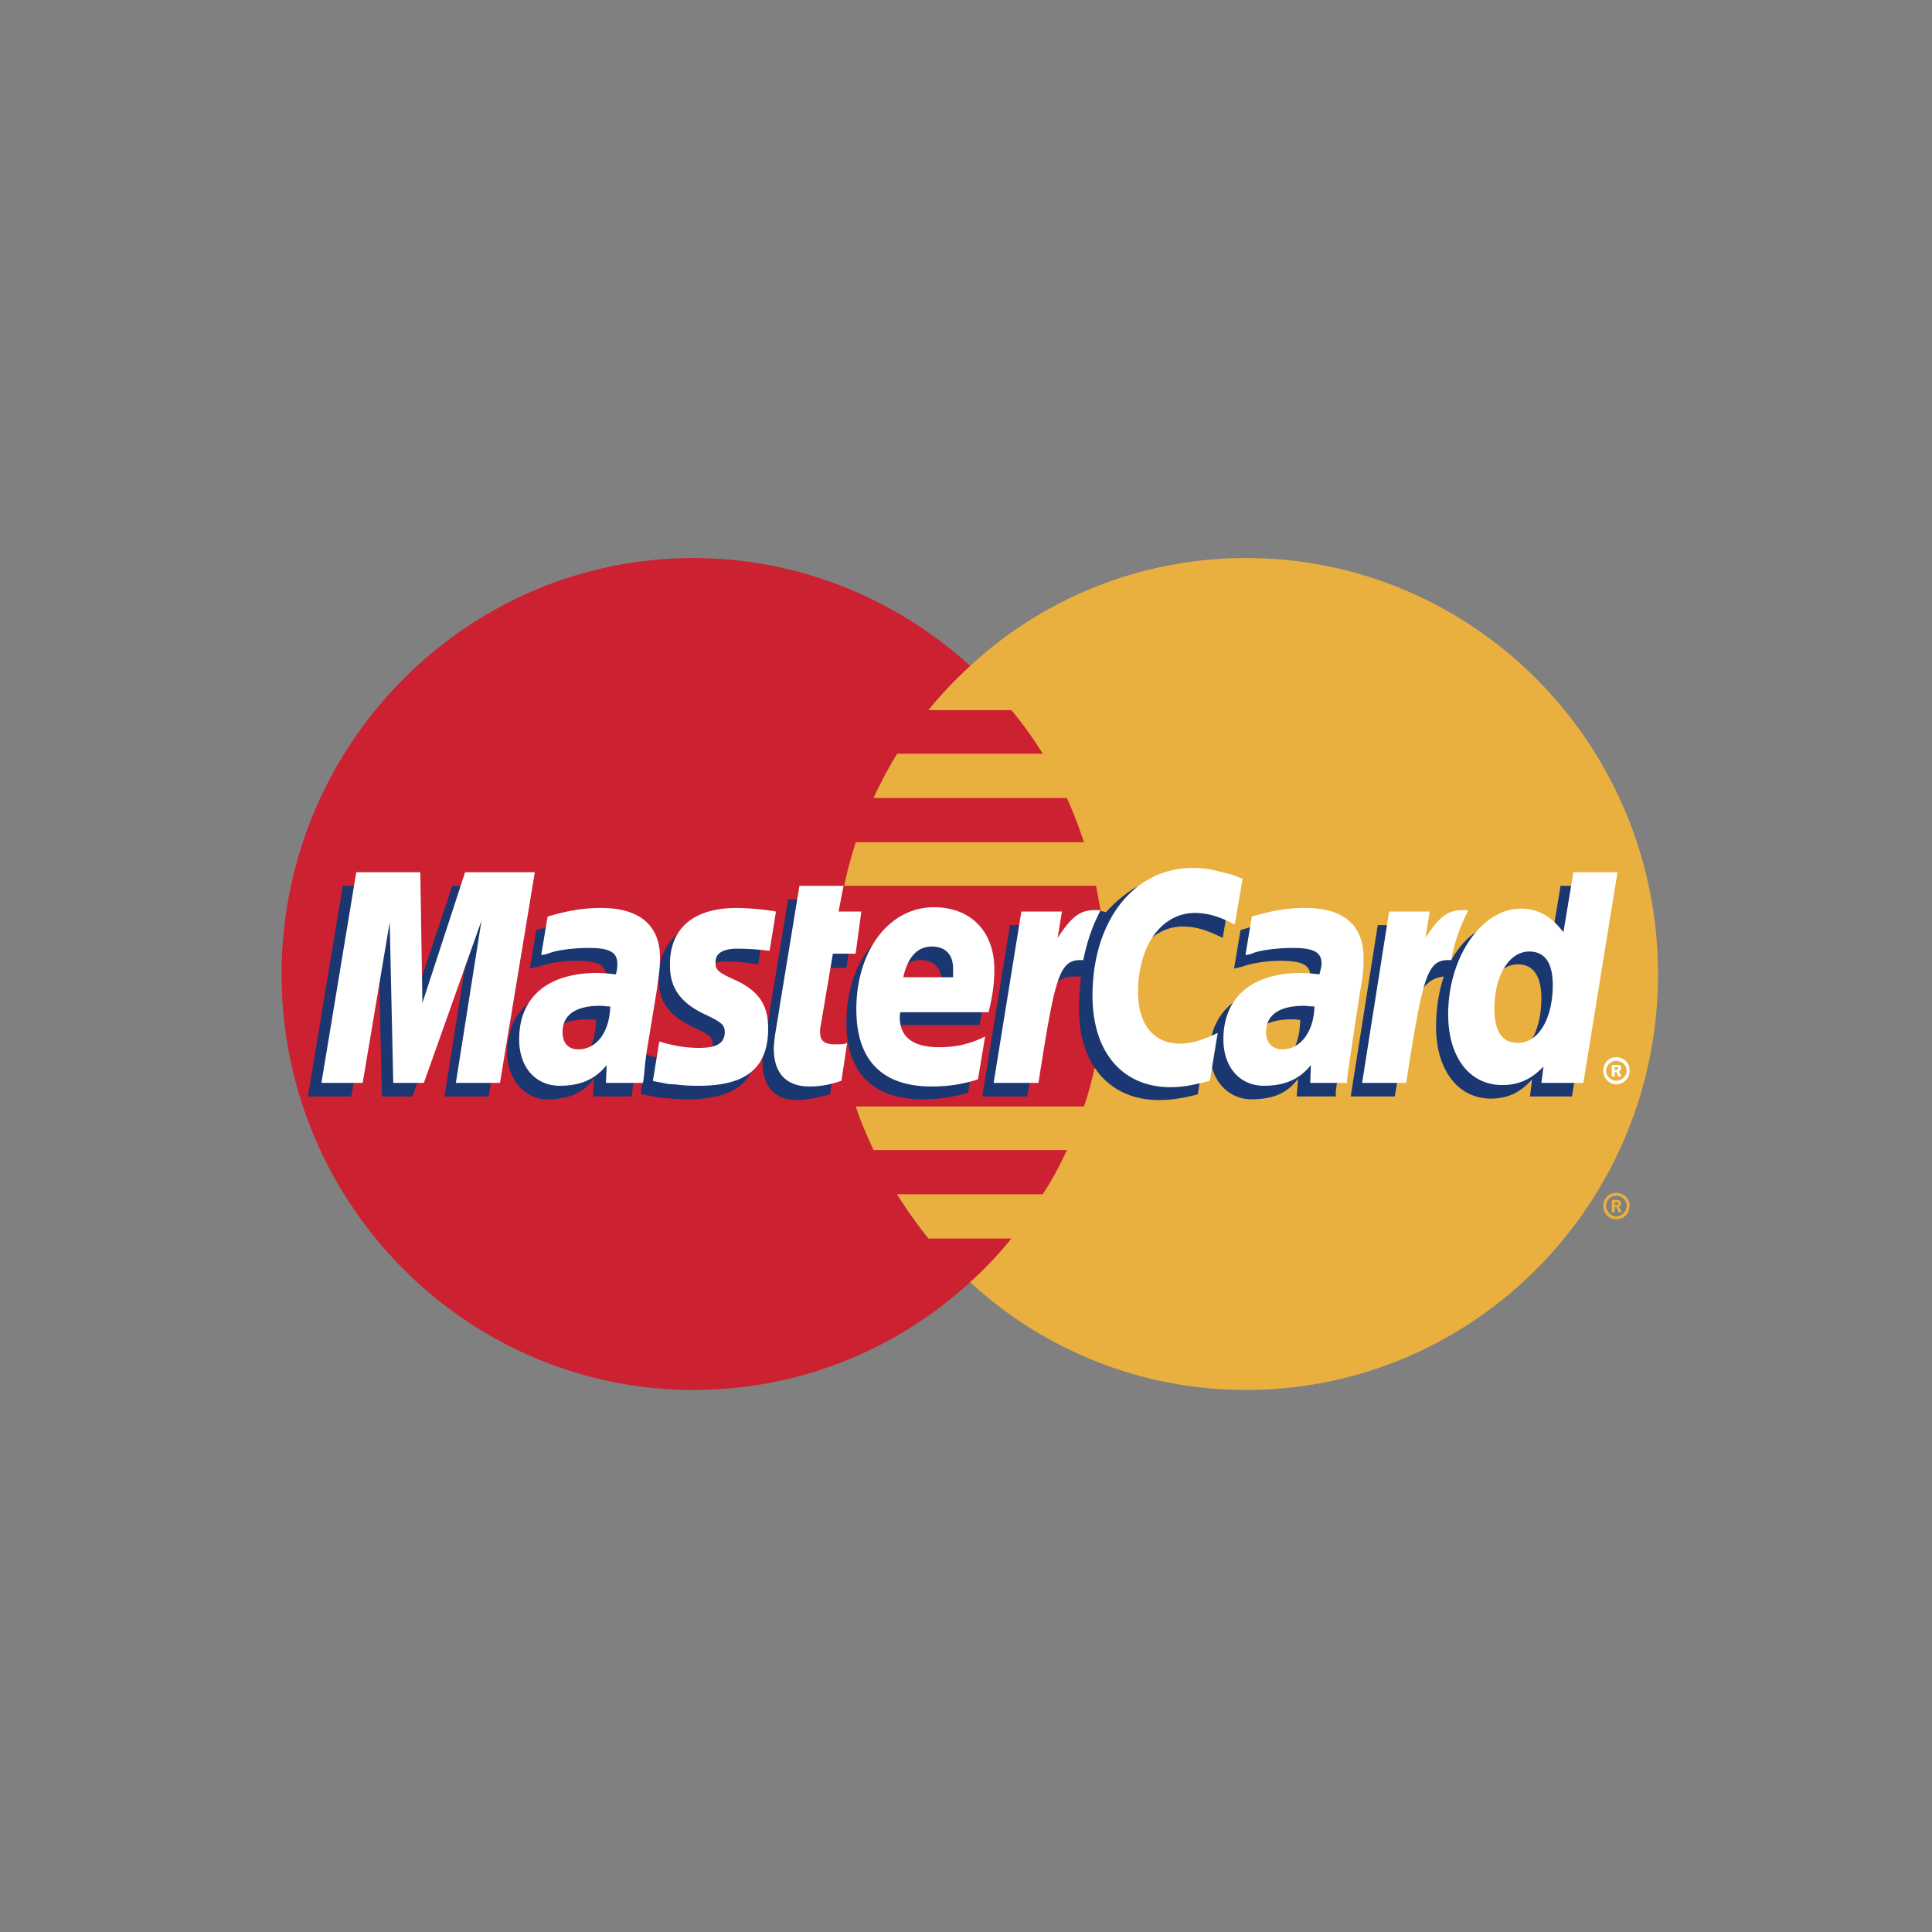
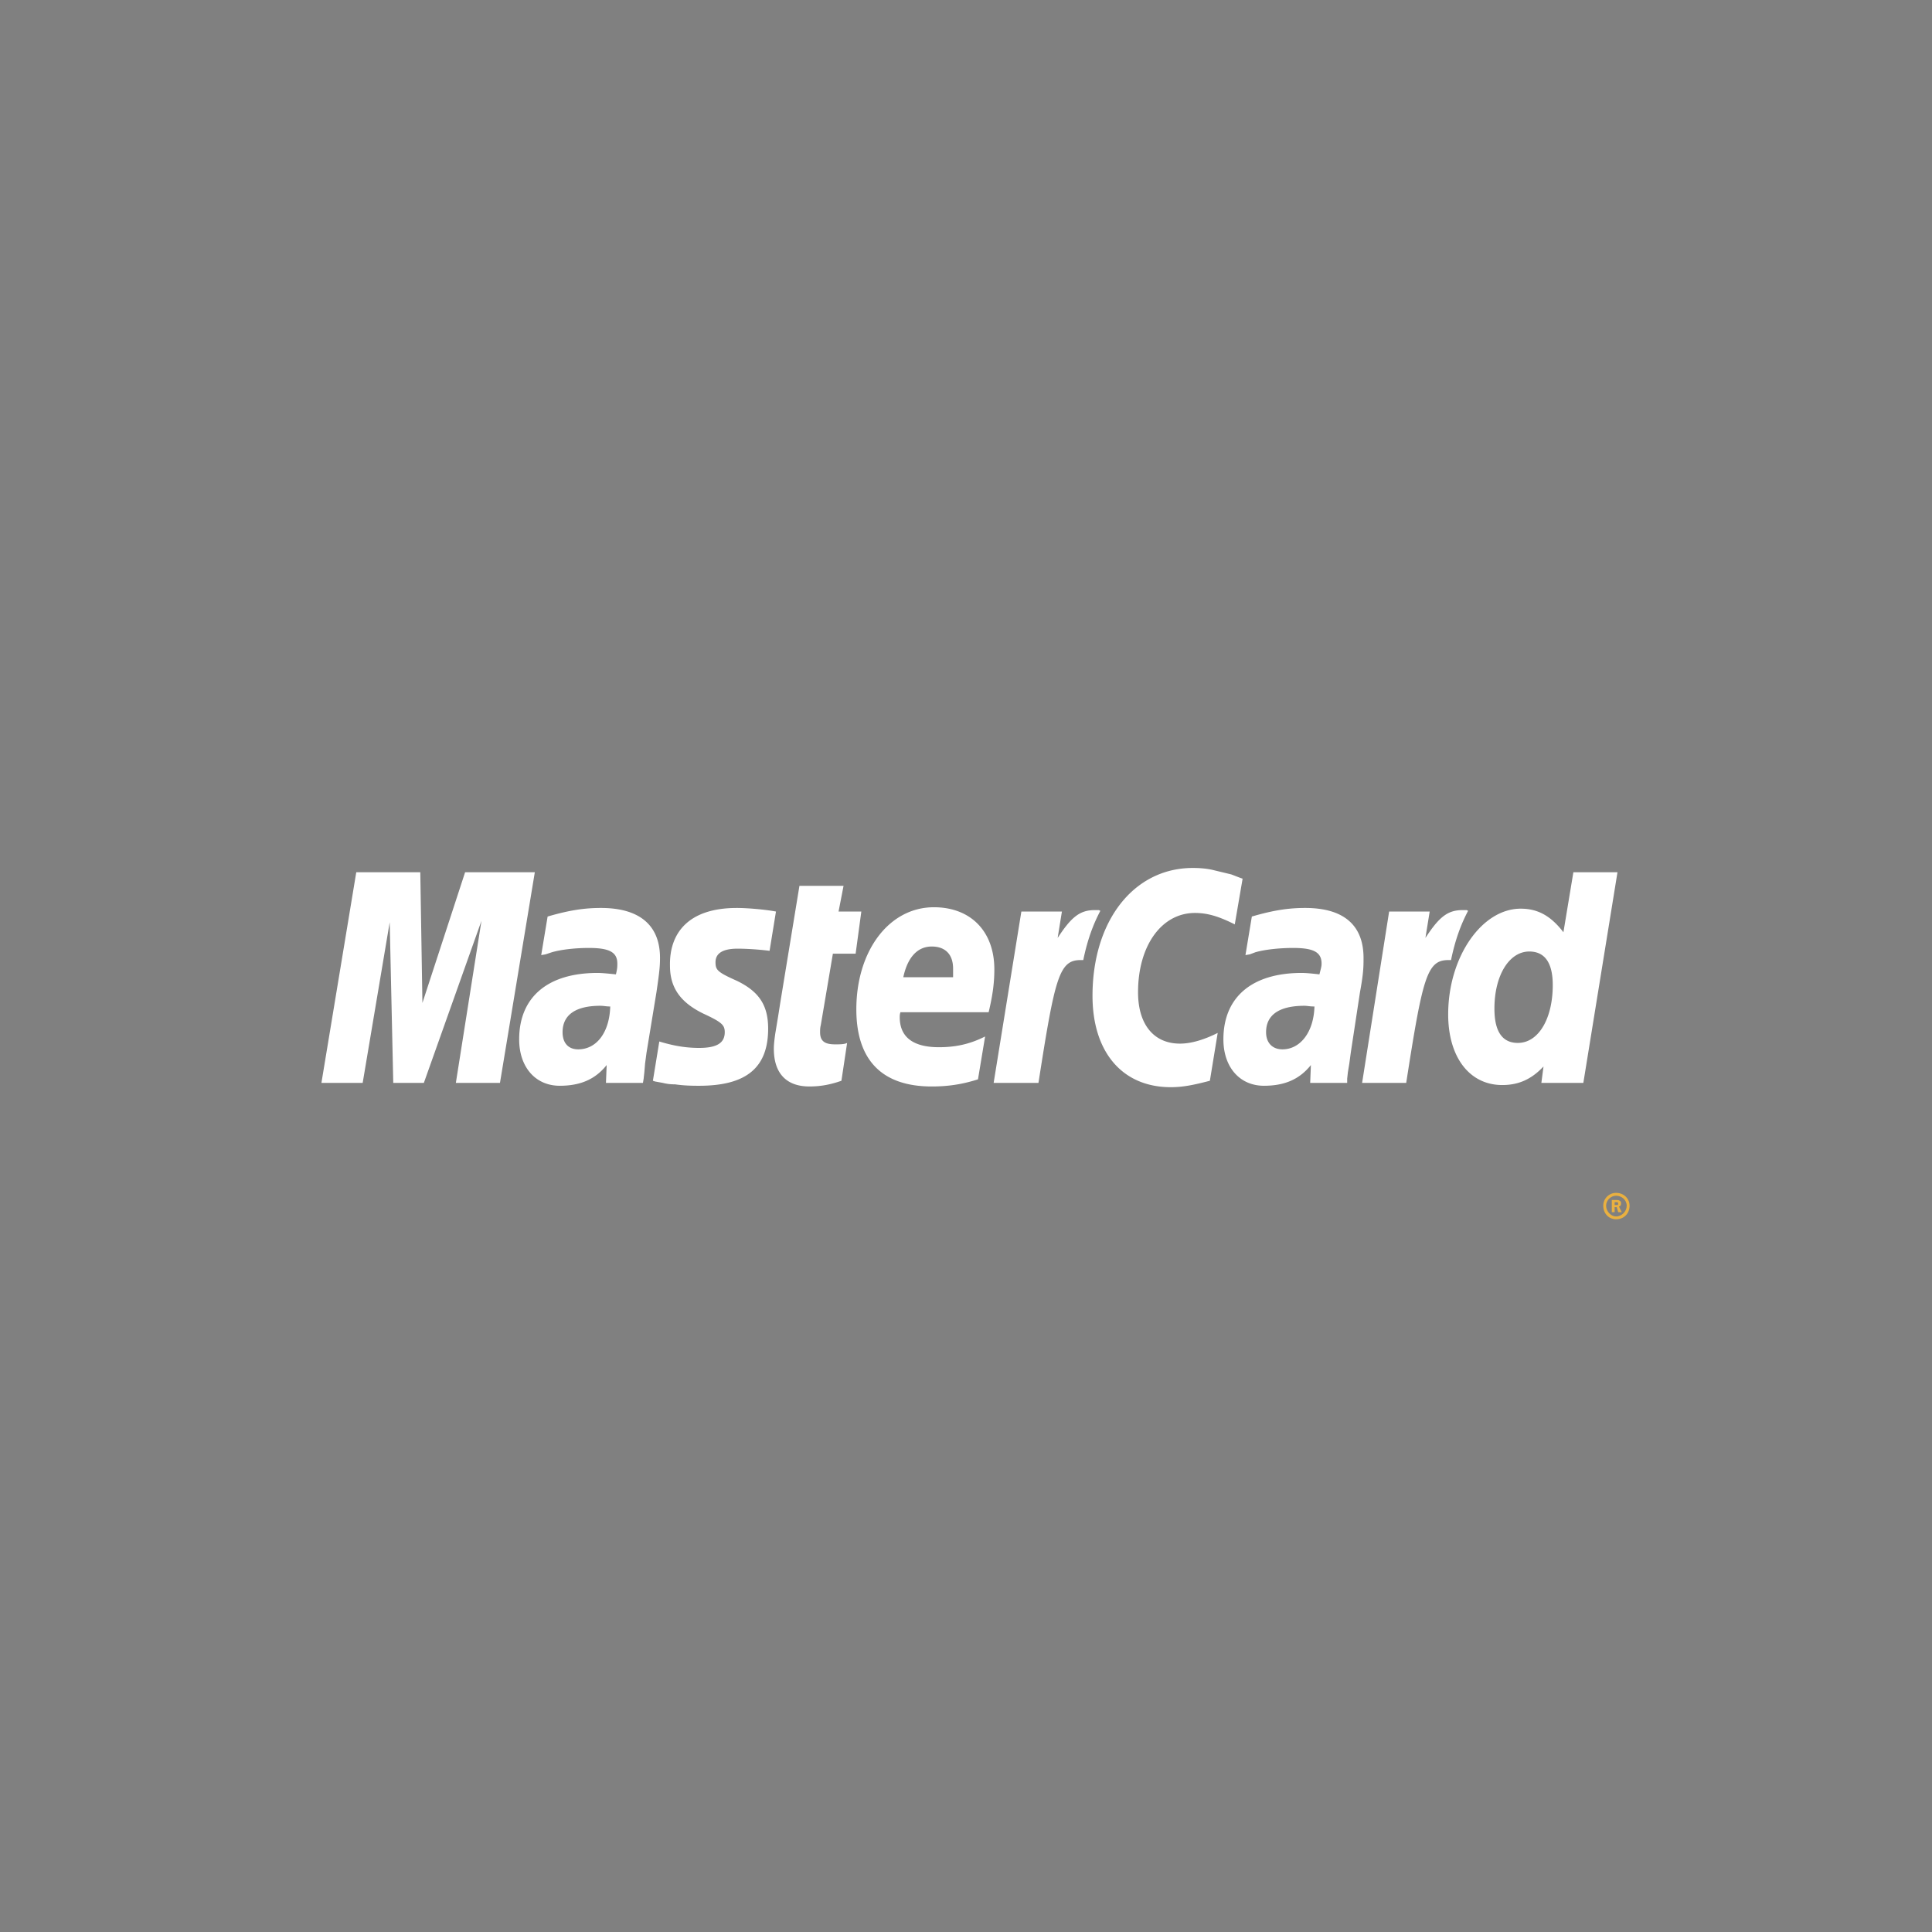
<svg xmlns="http://www.w3.org/2000/svg" width="200" height="200" viewBox="0 0 200 200">
  <rect x="0" y="0" width="200" height="200" fill="#808080" stroke="none" />
  <title>mastercard</title>
  <g fill="none" fill-rule="evenodd">
-     <path d="M100.43 132.726a42.007 42.007 0 0 0 28.571 11.162c23.564 0 42.636-19.293 42.636-43.023 0-23.801-19.072-43.095-42.636-43.095a42.003 42.003 0 0 0-28.57 11.162c-8.616 7.91-14.065 19.293-14.065 31.933s5.45 24.025 14.065 31.86z" fill="#E9B040" />
    <path d="M165.969 124.816c0-.74.59-1.33 1.325-1.33.81 0 1.398.591 1.398 1.33 0 .814-.59 1.405-1.398 1.405-.736 0-1.325-.591-1.325-1.405zm1.325 1.11c.59 0 1.103-.519 1.103-1.11 0-.59-.515-1.034-1.103-1.034-.517 0-1.03.444-1.03 1.035 0 .59.514 1.109 1.03 1.109zm-.147-.444h-.295v-1.257h.515c.074 0 .222 0 .294.075.148.073.148.148.148.296 0 .147-.073.295-.22.295l.294.592h-.369l-.147-.519h-.22v.518-.74h.294c.073 0 .073-.074.073-.147 0-.075 0-.075-.073-.148h-.294v1.036-.001z" fill="#E9B040" />
-     <path d="M114.201 96.283c-.147-1.552-.442-3.03-.737-4.583H87.397c.295-1.552.737-3.03 1.178-4.51h23.638a49.633 49.633 0 0 0-1.767-4.582h-20.03a54.341 54.341 0 0 1 2.43-4.584h15.097a38.89 38.89 0 0 0-3.24-4.509h-8.616a42.447 42.447 0 0 1 4.345-4.583c-7.585-6.875-17.6-11.162-28.646-11.162-23.49 0-42.635 19.294-42.635 43.095 0 23.73 19.145 43.023 42.635 43.023 11.046 0 21.06-4.215 28.646-11.162a40.915 40.915 0 0 0 4.271-4.51h-8.616a50.972 50.972 0 0 1-3.24-4.584h15.096a34.42 34.42 0 0 0 2.504-4.583h-20.03c-.664-1.478-1.326-2.956-1.842-4.51h23.638c.515-1.478.884-3.03 1.25-4.583.295-1.478.59-3.03.737-4.583.148-1.478.222-2.956.222-4.51 0-1.55-.074-3.102-.22-4.58z" fill="#CC2131" />
-     <path d="M165.969 110.845c0-.812.59-1.403 1.325-1.403.81 0 1.398.591 1.398 1.403 0 .74-.59 1.405-1.398 1.405-.736 0-1.325-.666-1.325-1.405zm1.325 1.035c.59 0 1.103-.444 1.103-1.035 0-.59-.515-1.034-1.103-1.034-.517 0-1.03.443-1.03 1.034 0 .59.514 1.035 1.03 1.035zm-.147-.444h-.295v-1.182H167.661c.148.074.148.222.148.37 0 .073-.073.221-.22.296l.294.517h-.369l-.147-.444h-.22v.443-.665h.147c.073 0 .147 0 .147-.075.073 0 .073-.073.073-.148 0 0 0-.073-.073-.073 0-.074-.074 0-.147 0h-.147V111.436z" fill="#FFF" />
-     <path d="M85.924 113.285c-1.398.369-2.43.591-3.46.591-2.21 0-3.535-1.405-3.535-3.918 0-.517.073-1.035.147-1.626l.295-1.7.22-1.404 1.989-12.123h4.418l-.516 2.661h2.799l-.663 4.436h-2.799l-1.177 7.243c-.074.37-.074.592-.074.74 0 .961.442 1.33 1.546 1.33.516 0 .957-.073 1.399-.148l-.589 3.918zM100.21 113.137c-1.62.443-3.092.664-4.712.664-5.008 0-7.88-2.66-7.88-7.908 0-6.136 3.388-10.571 8.1-10.571 3.755 0 6.185 2.513 6.185 6.43 0 1.332-.147 2.588-.515 4.362h-9.205c-.073.296-.073.444-.073.592 0 2.07 1.399 3.104 4.05 3.104 1.693 0 3.166-.369 4.786-1.108l-.735 4.435zm-2.724-10.57v-.888c0-1.478-.81-2.292-2.21-2.292-1.473 0-2.503 1.109-2.945 3.178h5.155v.001zM50.578 113.506h-4.565l2.65-16.78-5.964 16.78h-3.166L39.165 96.8l-2.798 16.705h-4.492L35.483 91.7h6.7l.148 13.454L46.823 91.7h7.364zM61.698 105.597c-.442-.074-.589-.074-.884-.074-2.65 0-3.976 1.034-3.976 2.66 0 1.11.663 1.85 1.694 1.85 2.209 0 3.092-1.85 3.166-4.436zm3.682 7.909h-3.976l.073-1.847c-1.03 1.403-2.43 2.142-4.86 2.142-2.209 0-4.123-1.994-4.123-4.878 0-.812.147-1.55.368-2.29.736-2.737 3.46-4.436 7.658-4.51.515 0 1.325 0 2.062.074.146-.591.146-.814.146-1.183 0-1.183-.957-1.553-3.092-1.553-1.325 0-2.799.222-3.83.592l-.662.148-.295.073.663-3.992c2.136-.665 3.682-.96 5.376-.96 3.976 0 6.112 1.848 6.112 5.248 0 .887.074 1.553-.221 3.474l-1.03 6.357-.148 1.11-.074.887-.073.592-.074.516zM122.45 95.913c1.324 0 2.503.37 4.123 1.183l.81-4.731c-.443-.222-.59-.222-1.179-.444l-1.84-.518c-.589-.148-1.325-.222-2.136-.222-2.283 0-3.609.074-5.007.888-.736.517-1.694 1.183-2.725 2.365l-.59-.148-4.712 3.326.221-1.847h-4.86l-2.871 17.74h4.64l1.693-9.535s.663-1.332.957-1.773c.884-1.11 1.62-1.11 2.577-1.11h.37a23.953 23.953 0 0 0-.223 3.4c0 5.766 3.24 9.388 8.247 9.388 1.253 0 2.359-.148 4.051-.591l.811-5.026c-1.472.812-2.798 1.182-3.903 1.182-2.724 0-4.346-2.07-4.346-5.322-.001-4.805 2.43-8.205 5.891-8.205zM161.549 91.7l-1.03 6.21c-1.105-1.7-2.43-2.514-4.198-2.514-2.43 0-4.713 1.404-6.112 4.065v-.073l-2.945-1.775.294-1.848h-4.934l-2.798 17.74h4.565l1.547-9.534s1.178-1.332 1.473-1.774c.737-.887 1.472-1.036 2.062-1.109-.515 1.478-.81 3.252-.81 5.249 0 4.435 2.282 7.391 5.67 7.391 1.693 0 3.019-.591 4.27-1.996l-.22 1.774h4.345l3.535-21.806h-4.714zm-5.669 17.593c-1.547 0-2.356-1.182-2.356-3.475 0-3.474 1.472-5.987 3.607-5.987 1.62 0 2.43 1.257 2.43 3.475 0 3.548-1.472 5.987-3.681 5.987zM134.6 105.597c-.442-.074-.59-.074-.884-.074-2.653 0-3.978 1.034-3.978 2.66 0 1.11.664 1.85 1.694 1.85 2.21 0 3.093-1.85 3.168-4.436zm3.681 7.909h-4.05l.147-1.847c-1.03 1.403-2.431 2.142-4.86 2.142-2.283 0-4.27-1.921-4.27-4.878 0-4.212 3.165-6.8 8.172-6.8.517 0 1.325 0 1.99.075.147-.591.221-.814.221-1.183 0-1.183-.957-1.553-3.167-1.553-1.252 0-2.798.222-3.829.592l-.589.148-.295.073.663-3.992c2.136-.665 3.683-.96 5.376-.96 3.976 0 6.038 1.848 6.038 5.247 0 .888.147 1.553-.22 3.475l-.958 6.357-.148 1.11-.147.887-.073.592v.515zM75.026 99.535c.884 0 2.136.074 3.462.296l.663-4.14c-1.326-.147-3.094-.37-4.125-.37-5.154 0-6.847 2.81-6.847 6.062 0 2.145.956 3.696 3.46 4.878 1.84.888 2.136 1.035 2.136 1.849 0 1.107-.957 1.774-2.725 1.774-1.399 0-2.725-.223-4.197-.74l-.516 4.065.073.075.884.148c.294.073.663.148 1.178.22 1.104.075 2.062.149 2.651.149 5.155 0 7.29-1.995 7.29-5.914 0-2.438-1.178-3.917-3.46-4.951-1.989-.888-2.21-1.034-2.21-1.849 0-.812.884-1.552 2.283-1.552z" fill="#1B3771" />
    <path d="M128.635 90.96l-.812 4.732c-1.62-.814-2.798-1.183-4.123-1.183-3.462 0-5.89 3.4-5.89 8.205 0 3.327 1.619 5.322 4.345 5.322 1.103 0 2.429-.369 3.901-1.108l-.81 4.952c-1.694.443-2.798.666-4.05.666-5.007 0-8.1-3.623-8.1-9.461 0-7.762 4.271-13.233 10.383-13.233.81 0 1.545.074 2.134.222l1.842.444c.59.221.738.295 1.18.442zM113.76 94.213h-.443c-1.545 0-2.43.74-3.829 2.883l.442-2.736h-4.198l-2.87 17.741h4.64c1.692-10.866 2.134-12.714 4.344-12.714h.294c.442-2.143 1.03-3.696 1.767-5.1l-.148-.074zM87.103 111.88c-1.251.443-2.283.591-3.313.591-2.357 0-3.683-1.33-3.683-3.917 0-.443.074-1.034.148-1.552l.294-1.774.221-1.404L82.758 91.7h4.566l-.516 2.661h2.357l-.59 4.362H86.22l-1.251 7.392c-.074.296-.074.519-.074.74 0 .887.442 1.257 1.546 1.257.516 0 .957 0 1.252-.148l-.589 3.916zM69.356 99.979c0 2.218 1.03 3.77 3.46 4.953 1.915.887 2.21 1.182 2.21 1.922 0 1.109-.81 1.626-2.651 1.626-1.399 0-2.651-.221-4.124-.665l-.663 4.065.221.074.81.148a4.82 4.82 0 0 0 1.252.148c1.03.148 1.915.148 2.504.148 4.86 0 7.143-1.849 7.143-5.913 0-2.44-.957-3.846-3.24-4.953-1.988-.888-2.209-1.109-2.209-1.922 0-.96.81-1.404 2.283-1.404.884 0 2.136.074 3.314.222l.662-4.066c-1.177-.222-3.018-.37-4.05-.37-5.155 0-6.995 2.735-6.922 5.987zM163.907 112.102h-4.345l.221-1.7c-1.252 1.33-2.578 1.921-4.272 1.921-3.387 0-5.596-2.881-5.596-7.316 0-5.915 3.461-10.942 7.51-10.942 1.842 0 3.167.814 4.42 2.44l1.03-6.21h4.566l-3.534 21.807zm-6.776-4.14c2.137 0 3.61-2.513 3.61-5.987 0-2.292-.812-3.475-2.432-3.475-2.062 0-3.607 2.44-3.607 5.914 0 2.367.81 3.549 2.43 3.549zM101.241 111.732c-1.62.518-3.093.74-4.787.74-5.155 0-7.806-2.735-7.806-7.984 0-6.061 3.388-10.57 8.027-10.57 3.83 0 6.259 2.513 6.259 6.43 0 1.332-.148 2.589-.59 4.436h-9.13c-.073.223-.073.37-.073.518 0 2.07 1.4 3.105 4.05 3.105 1.694 0 3.166-.296 4.787-1.11l-.737 4.435zm-2.577-10.57v-.887c0-1.478-.81-2.292-2.21-2.292-1.472 0-2.503 1.11-2.945 3.178h5.155zM51.757 112.102H47.19l2.651-16.78-5.964 16.78h-3.167l-.368-16.632-2.798 16.632h-4.27l3.607-21.806h6.628l.22 13.527 4.418-13.527h7.217zM63.17 104.192c-.441 0-.662-.073-1.03-.073-2.578 0-3.903.96-3.903 2.735 0 1.109.59 1.774 1.62 1.774 1.914 0 3.24-1.774 3.314-4.436zm3.388 7.91h-3.83l.074-1.848c-1.179 1.478-2.725 2.144-4.86 2.144-2.504 0-4.198-1.922-4.198-4.805 0-4.36 2.945-6.874 8.1-6.874.516 0 1.179.074 1.915.147.147-.59.147-.812.147-1.108 0-1.182-.81-1.626-2.946-1.626-1.325 0-2.798.148-3.829.444l-.663.221-.442.074.663-3.991c2.283-.666 3.83-.888 5.523-.888 3.977 0 6.112 1.774 6.112 5.174 0 .888-.074 1.553-.368 3.549l-1.032 6.284-.147 1.108-.074.887-.073.666-.072.442zM136.072 104.192c-.516 0-.736-.073-1.03-.073-2.651 0-3.978.96-3.978 2.735 0 1.109.664 1.774 1.694 1.774 1.842 0 3.24-1.774 3.314-4.436zm3.387 7.91h-3.829l.073-1.848c-1.178 1.478-2.724 2.144-4.86 2.144-2.503 0-4.197-1.922-4.197-4.805 0-4.36 2.945-6.874 8.1-6.874.516 0 1.179.074 1.841.147.147-.59.222-.812.222-1.108 0-1.182-.811-1.626-2.945-1.626-1.327 0-2.872.148-3.903.444l-.59.221-.442.074.662-3.991c2.284-.666 3.83-.888 5.524-.888 3.976 0 6.038 1.774 6.038 5.174 0 .888 0 1.553-.368 3.549l-.957 6.284-.148 1.108-.147.887-.073.666v.442zM151.83 94.213h-.442c-1.545 0-2.43.74-3.829 2.883l.442-2.736h-4.198l-2.798 17.741h4.565c1.694-10.866 2.136-12.714 4.346-12.714h.294c.442-2.143 1.03-3.696 1.767-5.1l-.147-.074z" fill="#FFF" />
  </g>
</svg>